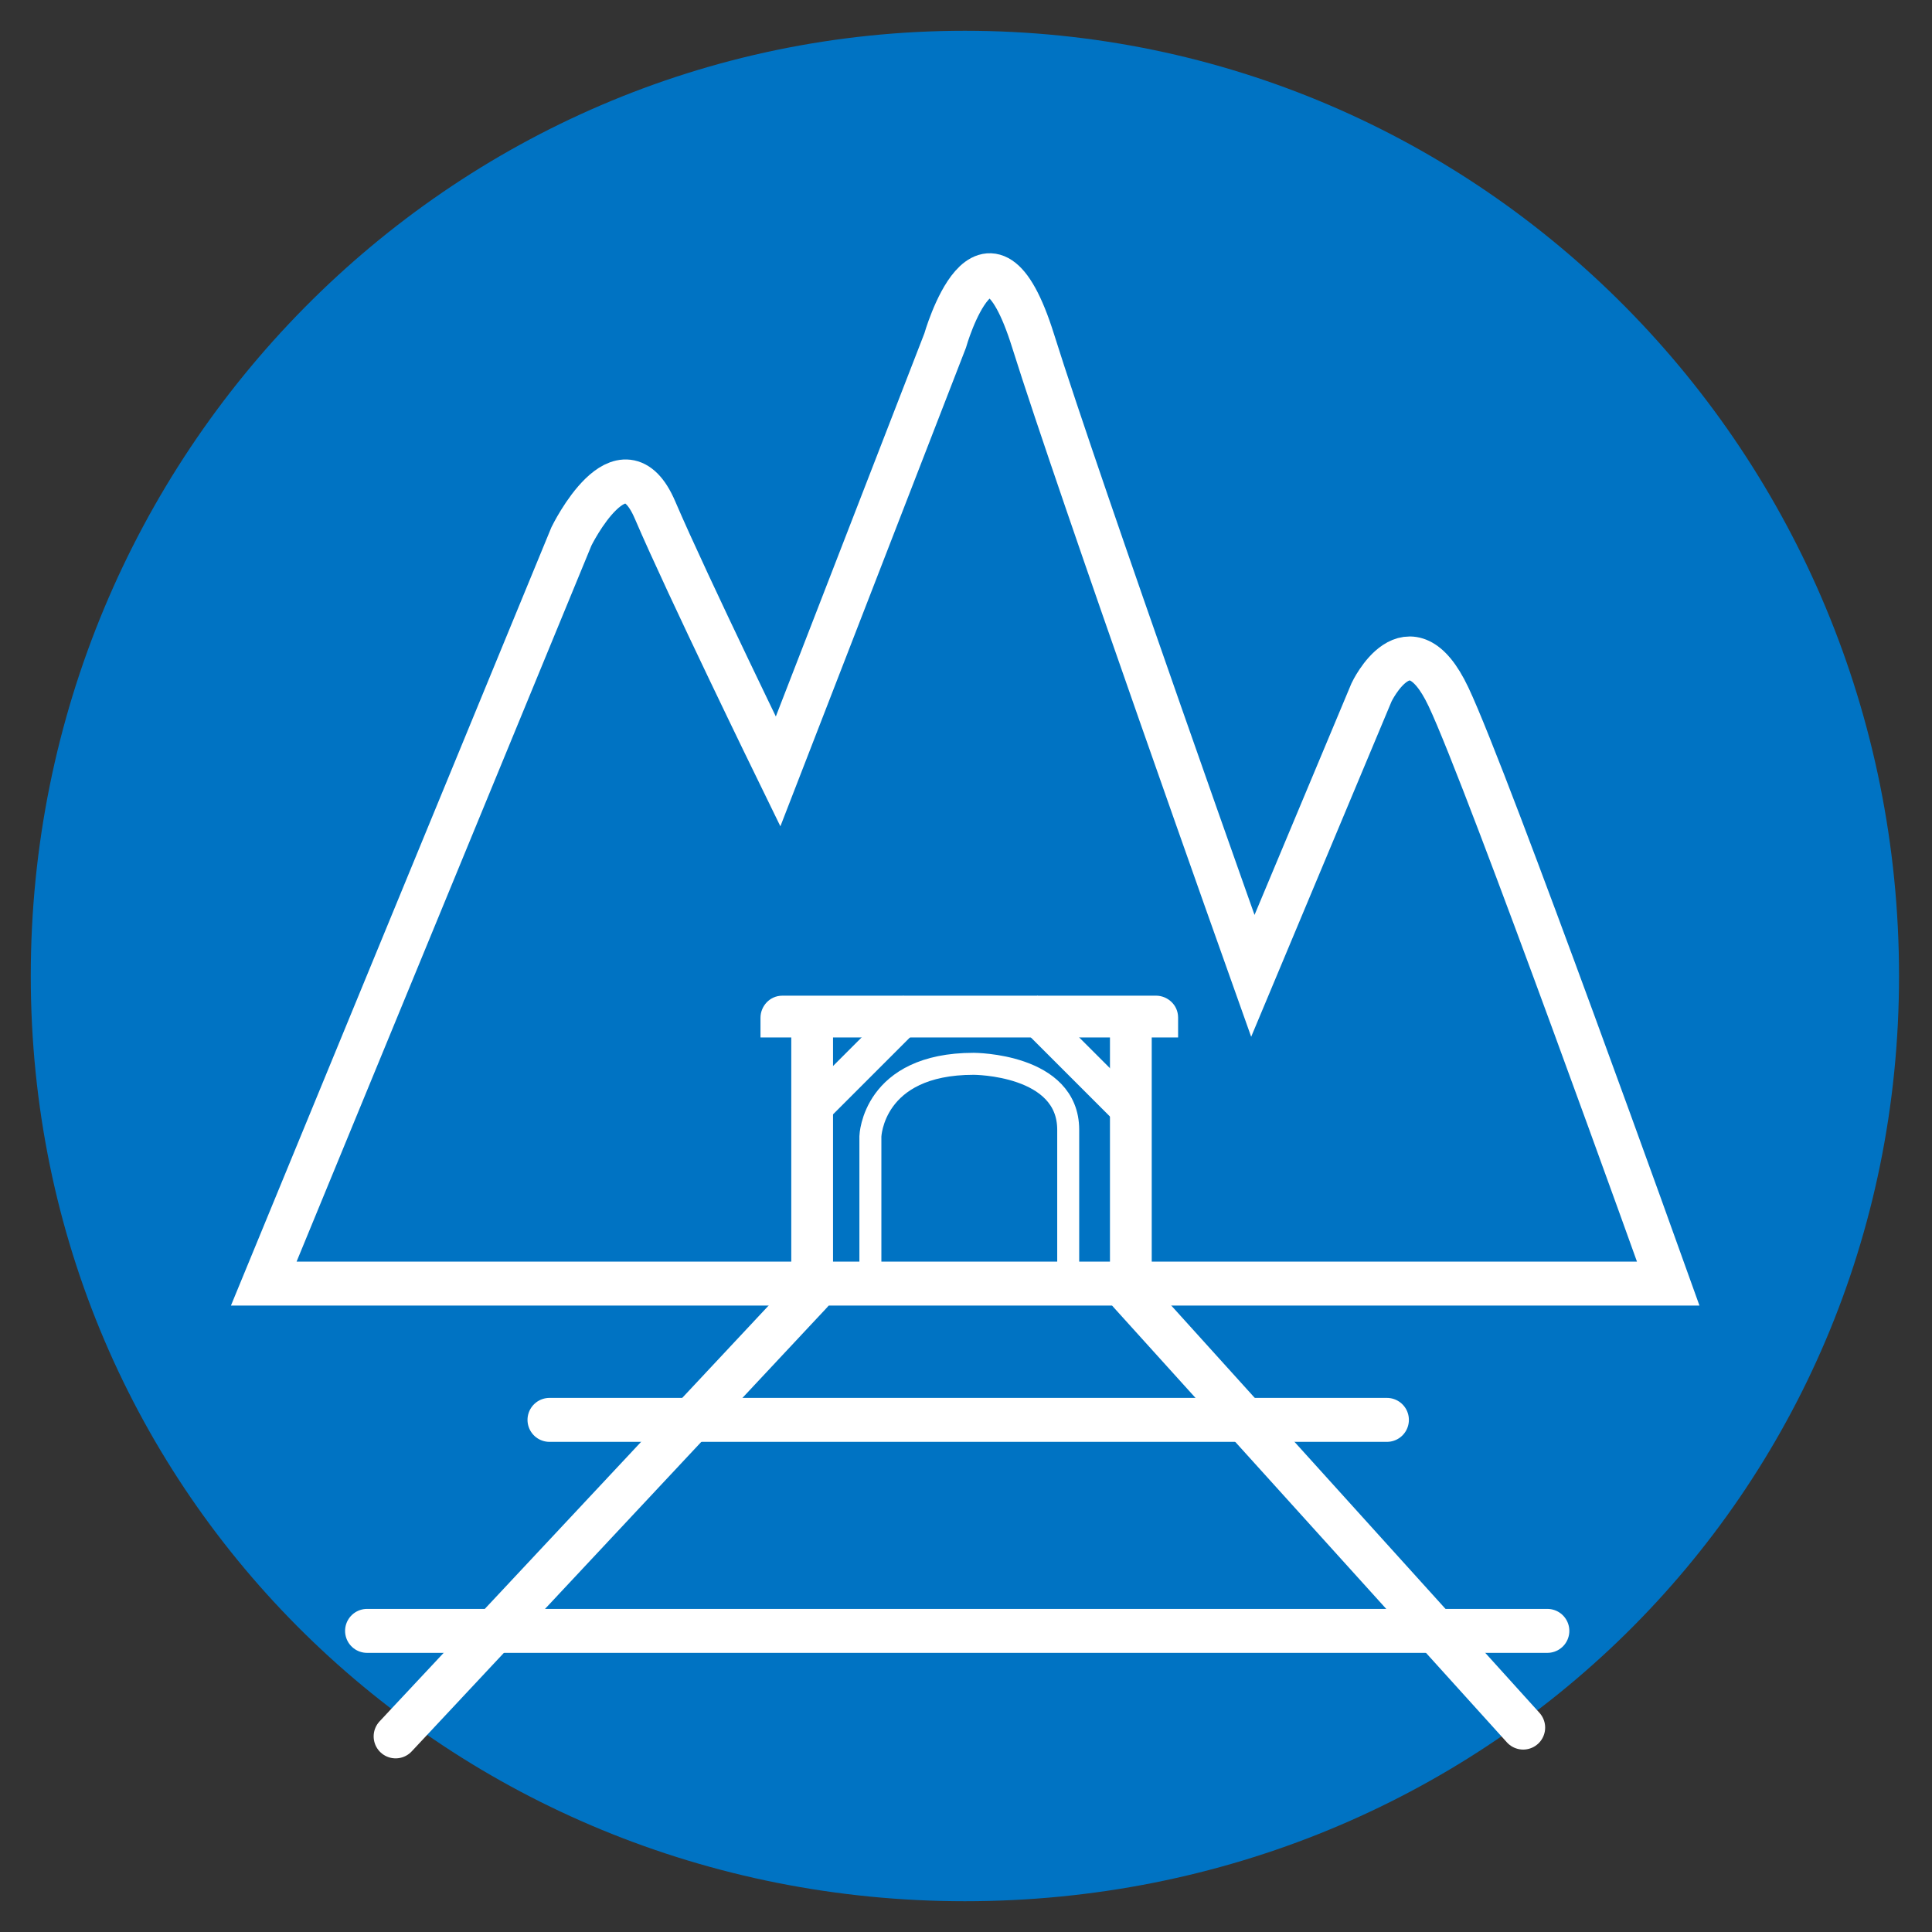
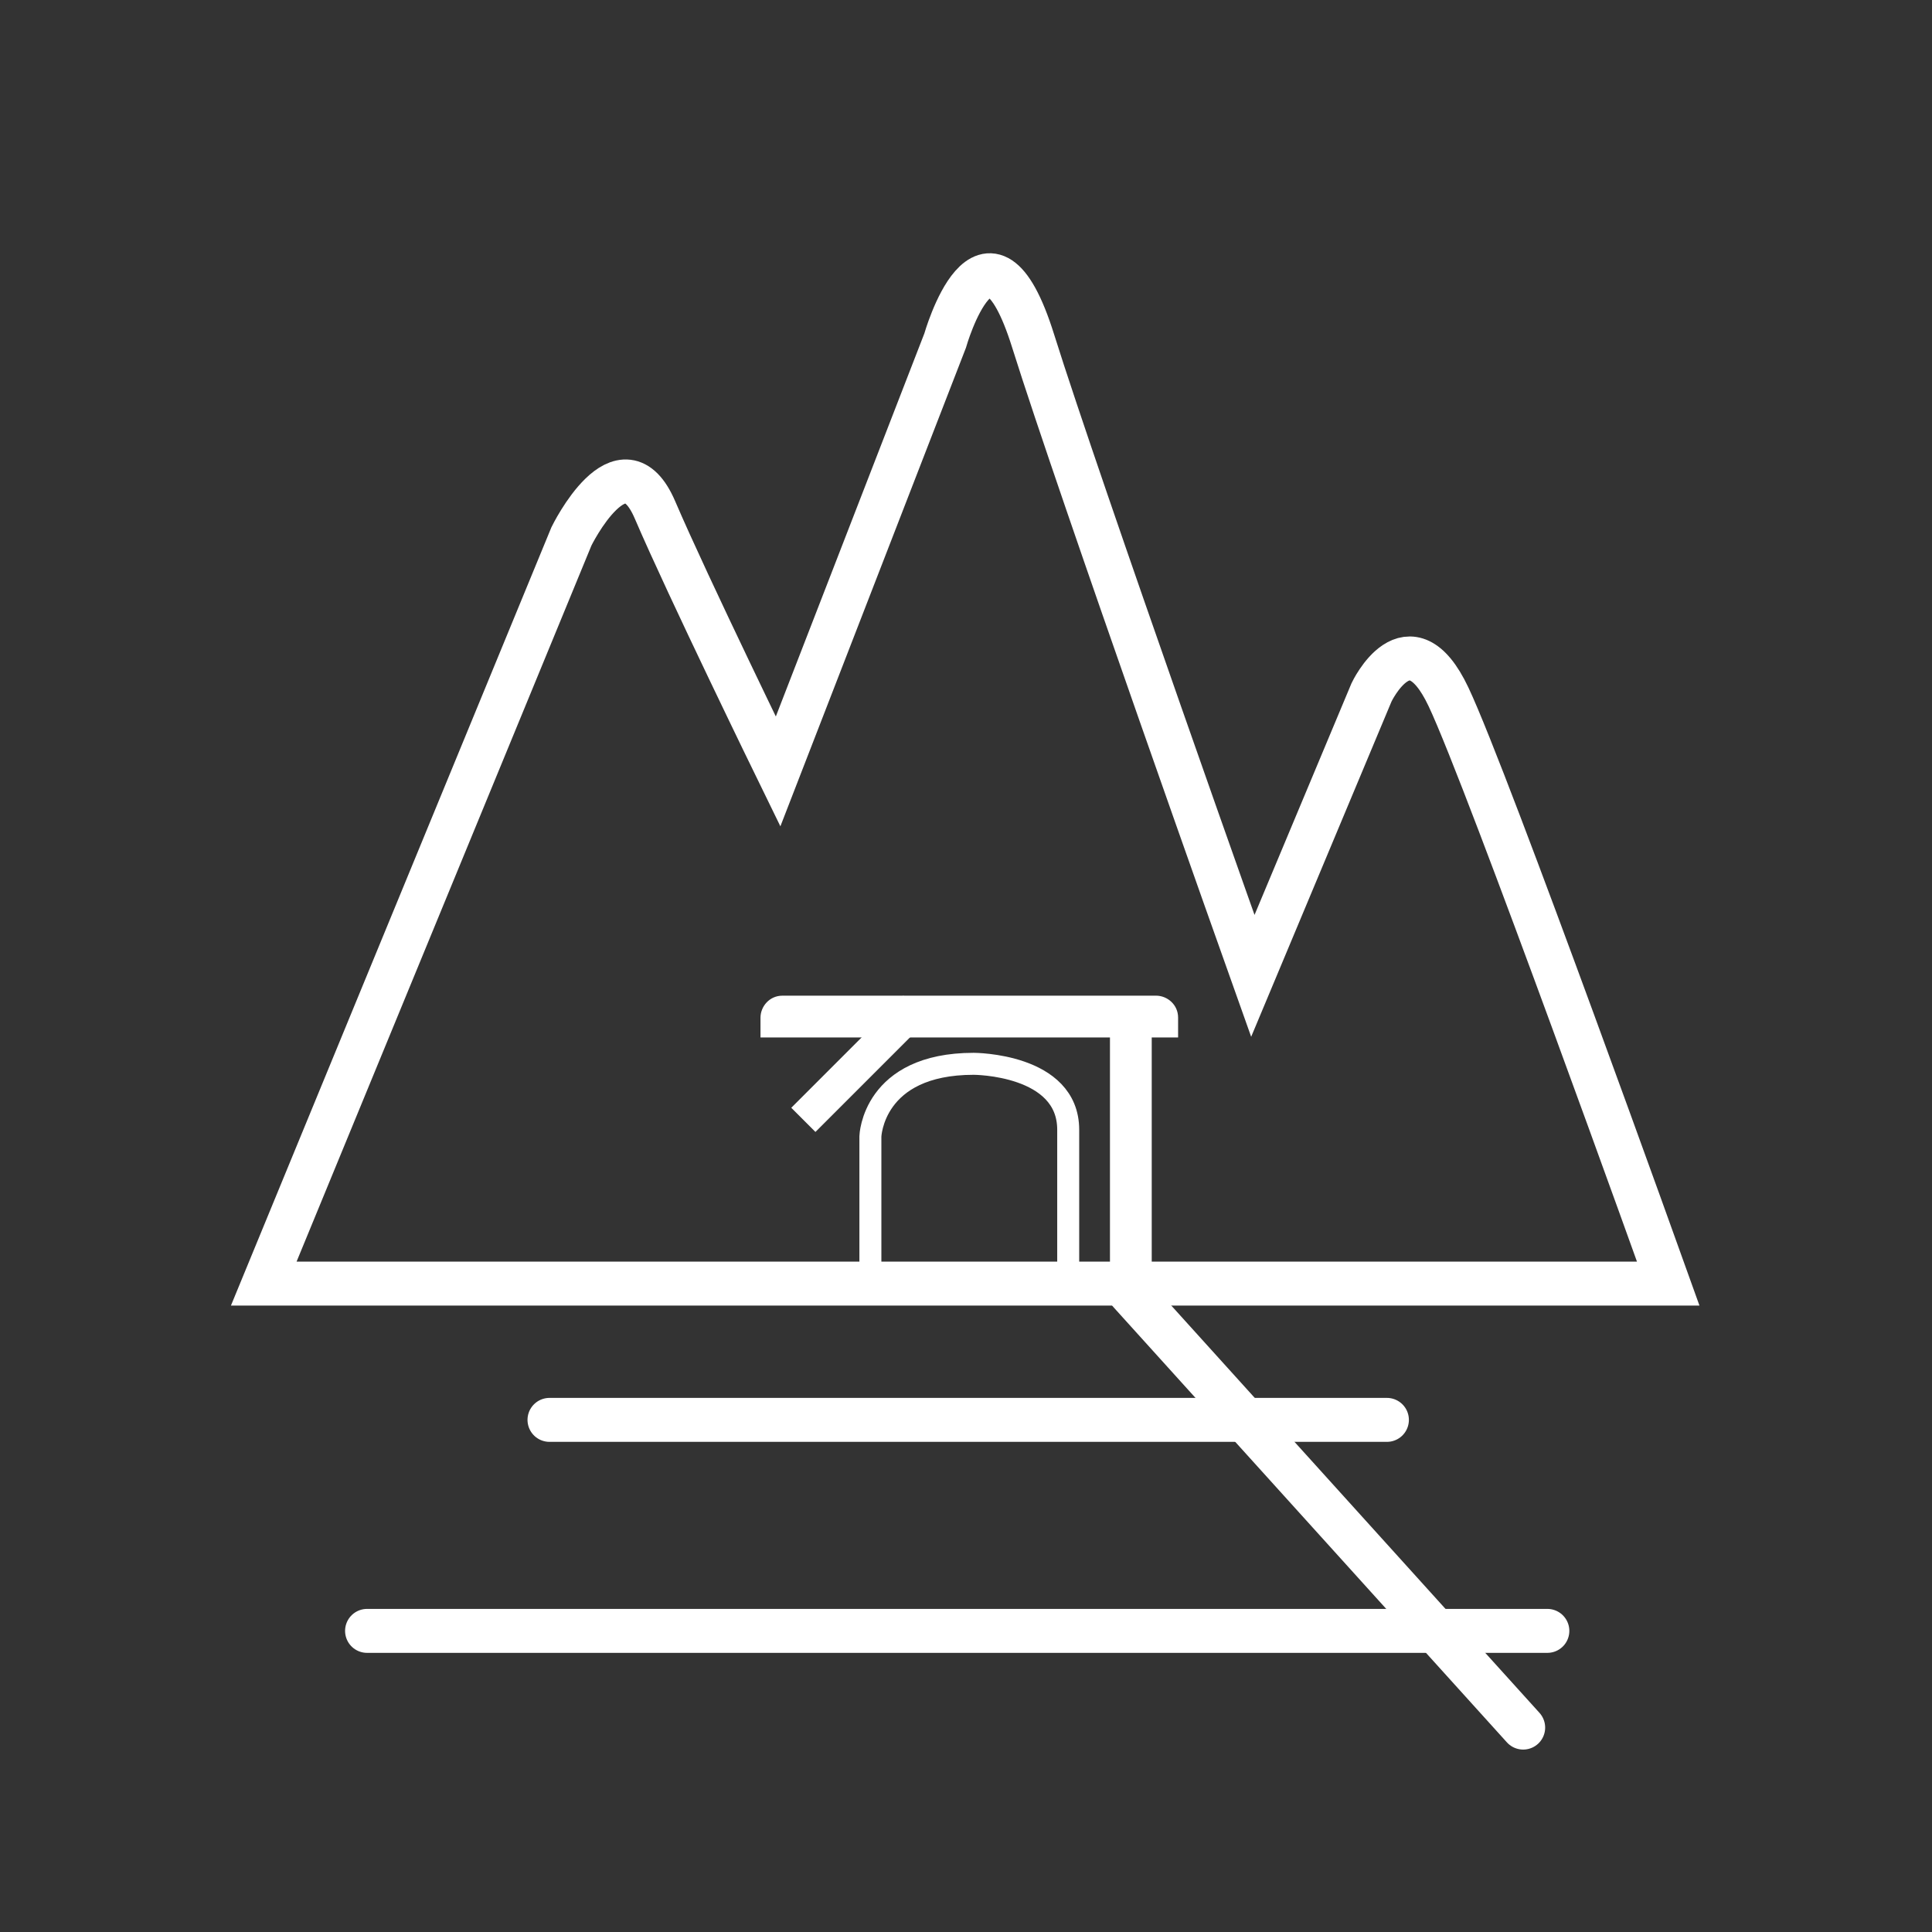
<svg xmlns="http://www.w3.org/2000/svg" version="1.1" id="Layer_1" x="0px" y="0px" viewBox="0 0 87.9 87.9" style="enable-background:new 0 0 87.9 87.9;" xml:space="preserve">
  <rect x="0" y="0" width="87.9" height="87.9" fill="#333333" stroke="none" />
  <style type="text/css">
	.st0{fill:#D60080;}
	.st1{fill:#E88069;}
	.st2{fill:#808080;}
	.st3{fill:#72B1AB;}
	.st4{fill:none;stroke:#CFCFCF;stroke-width:2.443;stroke-miterlimit:10;}
	.st5{fill:#DE7521;}
	.st6{fill:#C227B9;}
	.st7{fill:#008ACE;}
	.st8{fill:#FFA373;}
	.st9{fill-rule:evenodd;clip-rule:evenodd;fill:none;stroke:#FFFFFF;stroke-miterlimit:10;}
	.st10{fill:#80786F;}
	.st11{fill:none;stroke:#FFFFFF;stroke-miterlimit:10;}
	.st12{fill:#FFFFFF;stroke:#FFFFFF;stroke-miterlimit:10;}
	.st13{fill:#C227B9;stroke:#FFFFFF;stroke-miterlimit:10;}
	.st14{fill:none;stroke:#FFFFFF;stroke-linecap:round;stroke-miterlimit:10;}
	.st15{fill-rule:evenodd;clip-rule:evenodd;fill:#FFFFFF;}
	.st16{fill:none;stroke:#FFFFFF;stroke-width:1.224;stroke-miterlimit:10;}
	.st17{fill:#FFFFFF;}
	.st18{fill:none;stroke:#FFFFFF;stroke-width:0.908;stroke-linecap:round;stroke-miterlimit:10;}
	.st19{fill:#FFFFFF;stroke:#FFFFFF;stroke-linecap:round;stroke-miterlimit:10;}
	.st20{fill:#E88069;stroke:#FFFFFF;stroke-miterlimit:10;}
	.st21{fill:#0073C3;}
	.st22{fill:none;stroke:#FFFFFF;stroke-width:2;stroke-miterlimit:10;}
	.st23{fill:none;stroke:#FFFFFF;stroke-width:2;stroke-linecap:round;stroke-miterlimit:10;}
	.st24{fill:none;stroke:#FFFFFF;stroke-linecap:round;stroke-linejoin:round;stroke-miterlimit:10;}
	.st25{fill:none;stroke:#FFFFFF;stroke-width:0.94;stroke-linecap:round;stroke-miterlimit:10;}
	.st26{fill:none;stroke:#FFFFFF;stroke-width:0.94;stroke-miterlimit:10;}
	.st27{fill:none;stroke:#FFFFFF;stroke-width:0.978;stroke-linecap:round;stroke-miterlimit:10;}
	.st28{fill:none;stroke:#FFFFFF;stroke-width:0.943;stroke-linecap:square;stroke-miterlimit:10;}
	.st29{fill:#FFFFFF;stroke:#FFFFFF;stroke-width:0.94;stroke-miterlimit:10;}
	.st30{fill:#FFA373;stroke:#FFFFFF;stroke-miterlimit:10;}
	.st31{fill:none;stroke:#FFFFFF;stroke-linejoin:round;stroke-miterlimit:10;}
	.st32{fill:#FFFFFF;stroke:#FFFFFF;stroke-width:0.592;stroke-linejoin:round;stroke-miterlimit:10;}
	.st33{fill:#FFFFFF;stroke:#FFFFFF;stroke-width:2;stroke-linecap:round;stroke-miterlimit:10;}
	.st34{fill:#B3B105;}
</style>
  <g>
    <g>
-       <path class="st21" d="M1.4,44.4c0-23.7,19-43,42.5-43c23.5,0,42.5,19.2,42.5,43c0,23.7-19,42.1-42.5,42.1    C20.5,86.5,1.4,68.1,1.4,44.4z" />
-     </g>
+       </g>
    <path class="st22" d="M12,58.4l14-34c0,0,2.3-4.7,3.8-1.2s5.6,11.9,5.6,11.9L43,15.5c0,0,1.9-6.7,4,0c2.1,6.7,10,28.9,10,28.9   l5.4-12.9c0,0,1.7-3.6,3.5,0.2s10,26.7,10,26.7H12z" />
-     <rect x="36" y="46.4" class="st17" width="1.9" height="12" />
    <rect x="50.5" y="46.4" class="st17" width="1.9" height="12" />
    <path class="st17" d="M34.6,47.2v-0.9c0-0.5,0.4-1,1-1h17c0.5,0,1,0.4,1,1v0.9H34.6z" />
    <polygon class="st17" points="37.1,51.5 36,50.4 41.1,45.3 42.2,46.4  " />
-     <polygon class="st17" points="46.1,46.4 47.2,45.3 52.3,50.4 51.2,51.5  " />
-     <line class="st23" x1="36.9" y1="58.8" x2="18" y2="79" />
    <line class="st23" x1="51.4" y1="58.8" x2="69.3" y2="78.6" />
    <line class="st23" x1="16.7" y1="74.2" x2="70.4" y2="74.2" />
    <line class="st23" x1="25" y1="64.6" x2="63.1" y2="64.6" />
    <path class="st11" d="M39.6,58v-6.3c0,0,0.1-3.3,4.7-3.3c0,0,4.3,0,4.3,3c0,2.6,0,6.6,0,6.6H39.6z" />
  </g>
</svg>